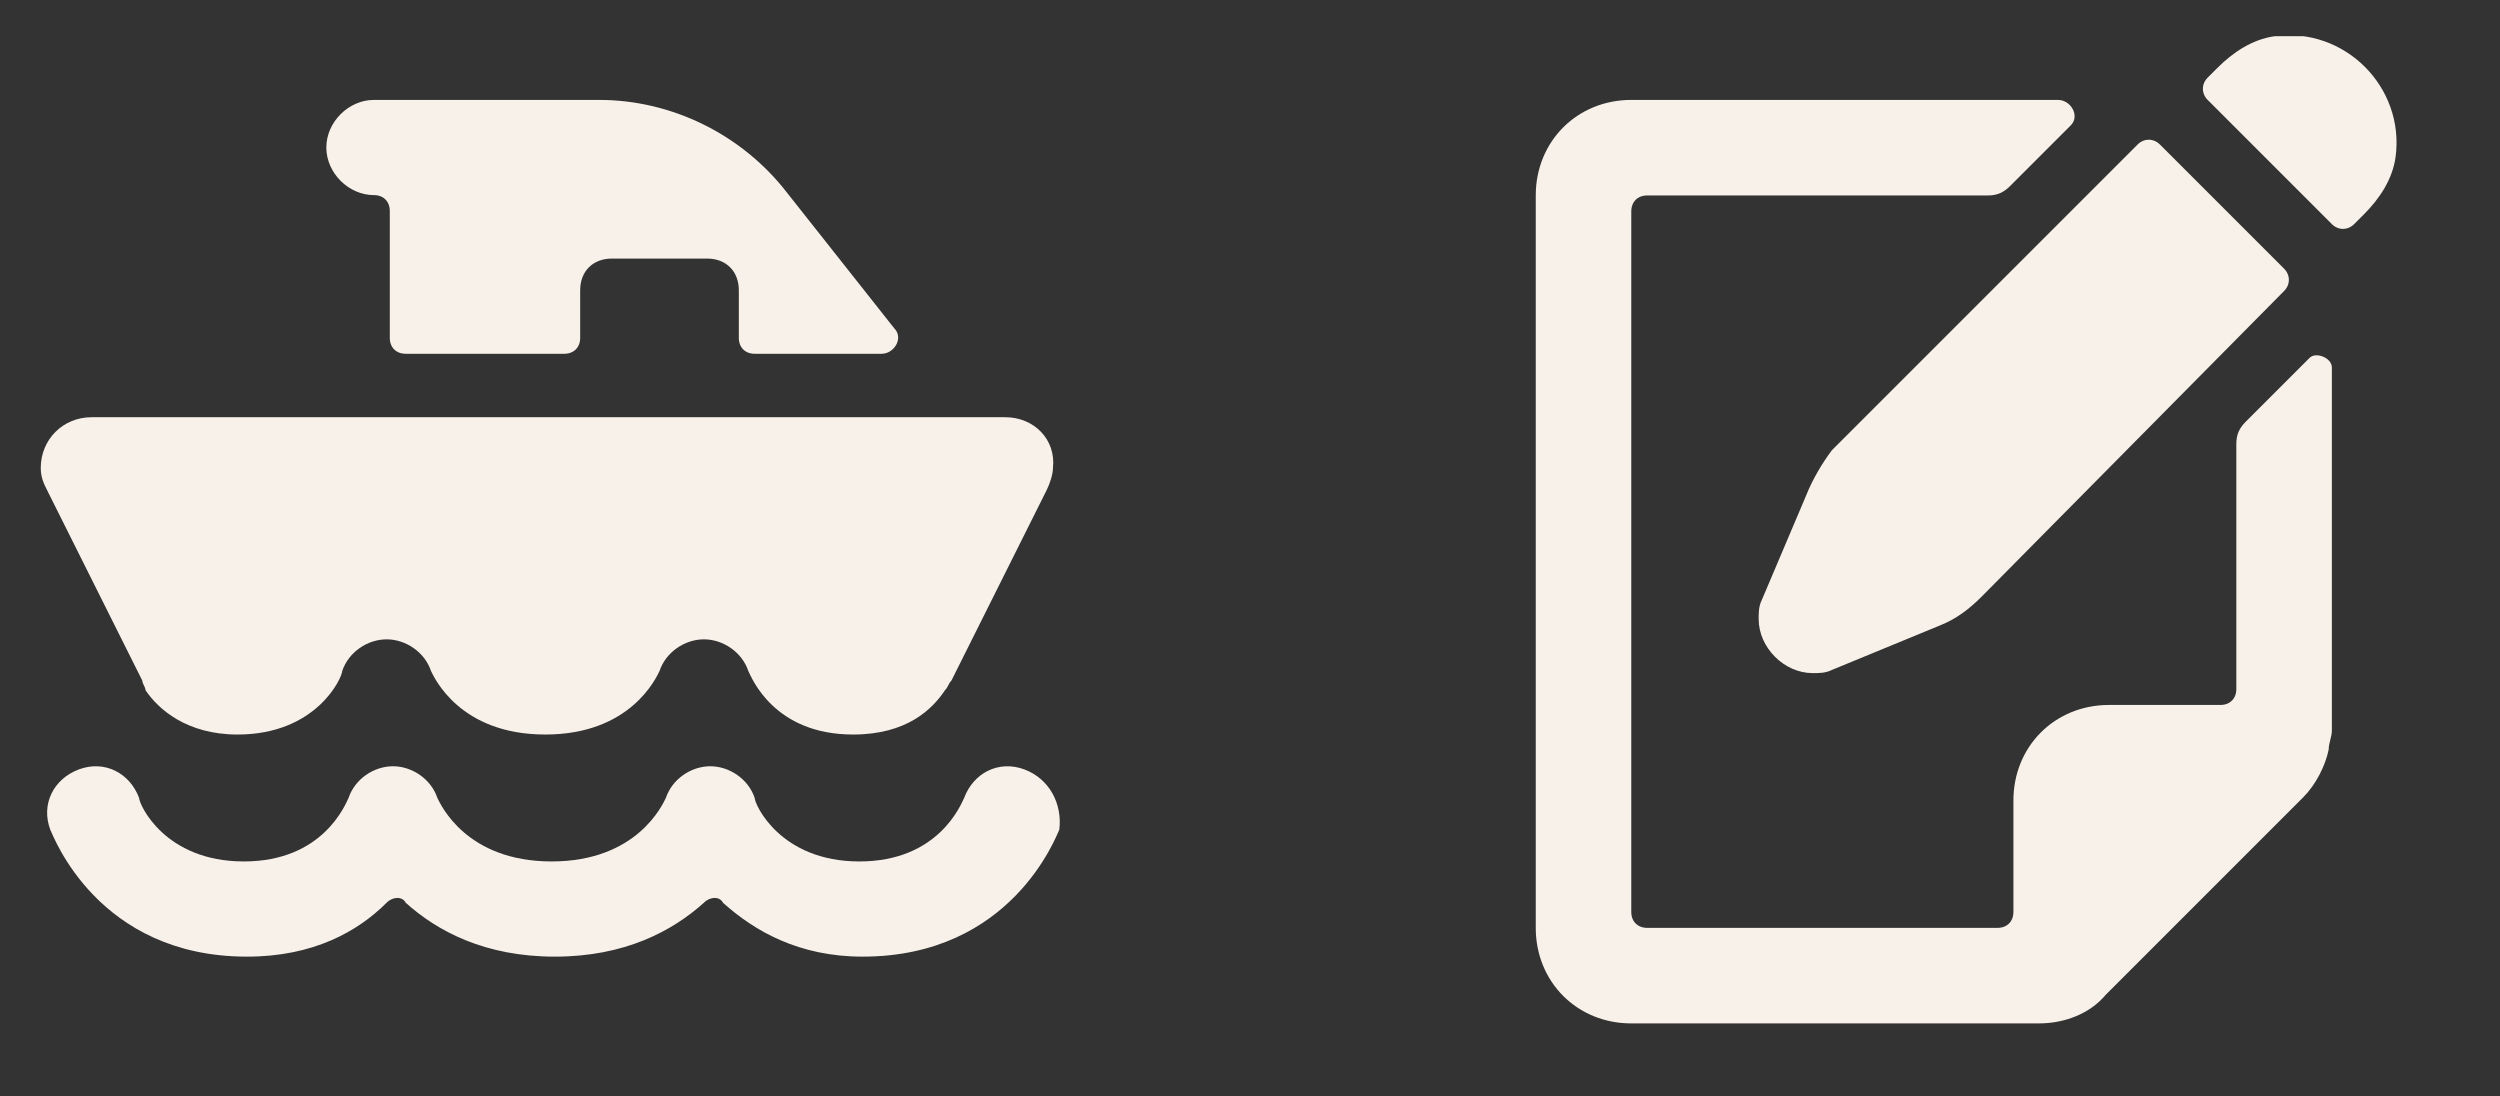
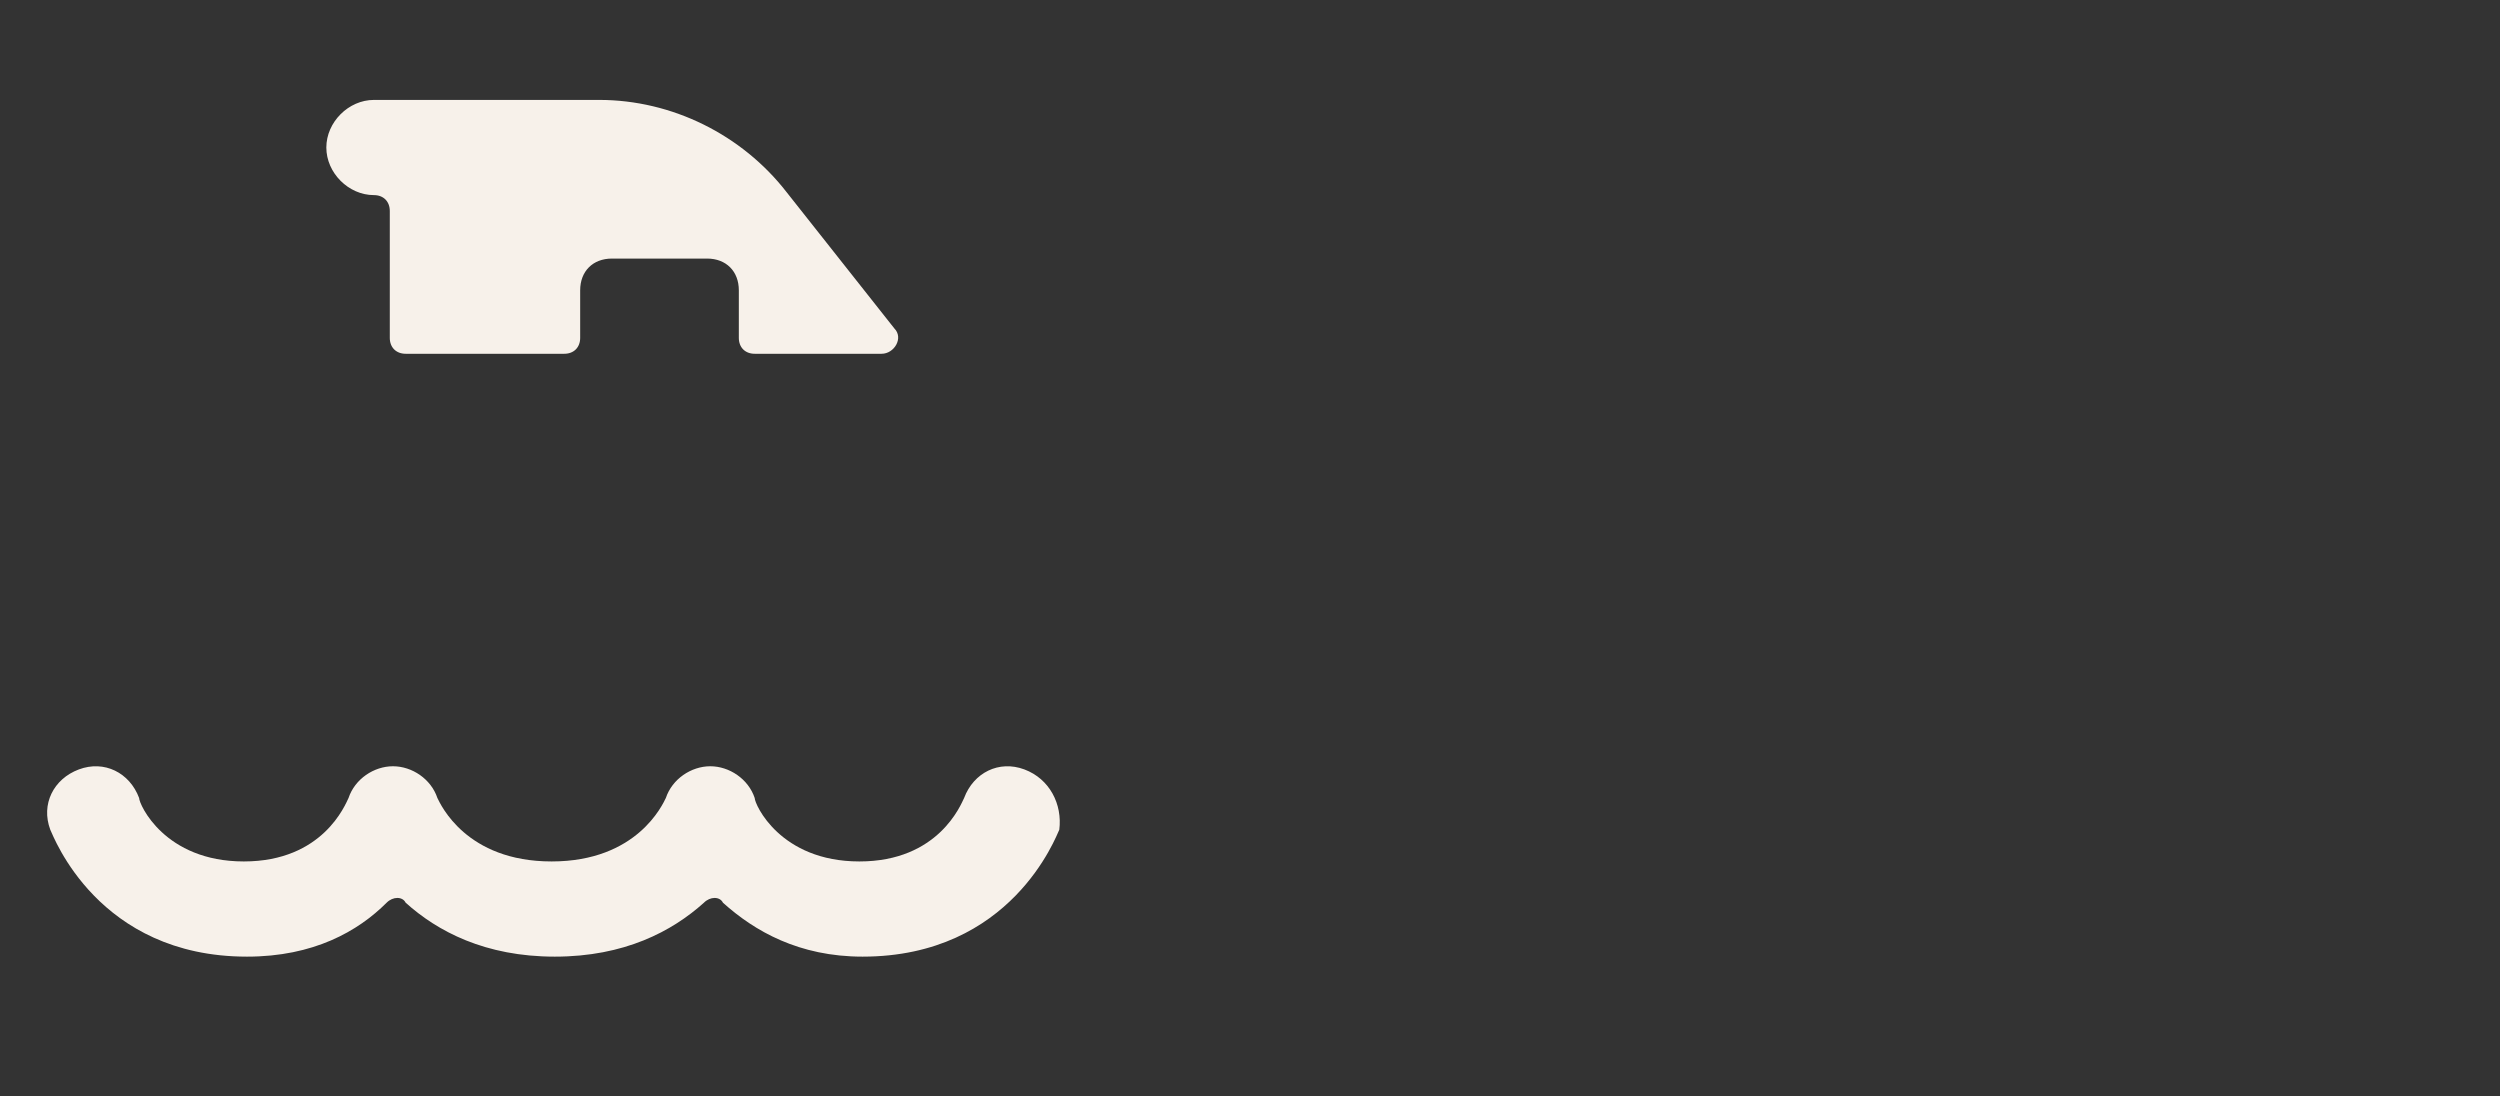
<svg xmlns="http://www.w3.org/2000/svg" width="276" height="121" viewBox="0 0 276 121" fill="none">
  <rect x="0" y="0" width="276" height="121" fill="#333333" stroke="none" />
  <g clip-path="url(#clip0_24_27440)">
    <path d="M41.282 21.54C42.333 21.54 43.033 22.241 43.033 23.292V37.304C43.033 38.355 43.734 39.056 44.785 39.056H62.3C63.351 39.056 64.051 38.355 64.051 37.304V32.049C64.051 29.948 65.453 28.546 67.555 28.546H78.064C80.165 28.546 81.567 29.948 81.567 32.049V37.304C81.567 38.355 82.267 39.056 83.318 39.056H97.33C98.731 39.056 99.782 37.304 98.731 36.253L86.821 21.19C81.917 14.885 74.21 11.031 66.153 11.031H41.282C38.479 11.031 36.027 13.483 36.027 16.286C36.027 19.088 38.479 21.54 41.282 21.54Z" fill="#F7F1EA" />
-     <path d="M110.992 46.062H10.105C6.952 46.062 4.5 48.514 4.5 51.666C4.5 52.717 4.85 53.418 5.201 54.118L15.71 75.137C15.71 75.487 16.06 75.837 16.06 76.188C17.461 78.289 20.614 81.092 26.219 81.092C34.976 81.092 37.779 74.786 37.779 74.086C38.479 71.984 40.581 70.583 42.683 70.583C44.785 70.583 46.887 71.984 47.587 74.086C47.938 74.786 50.74 81.092 60.198 81.092C69.656 81.092 72.459 74.786 72.809 74.086C73.51 71.984 75.611 70.583 77.713 70.583C79.815 70.583 81.917 71.984 82.618 74.086C82.968 74.786 85.42 81.092 94.177 81.092C100.133 81.092 102.935 78.289 104.336 76.188C104.687 75.837 104.687 75.487 105.037 75.137L115.546 54.118C115.896 53.418 116.246 52.367 116.246 51.666C116.597 48.514 114.145 46.062 110.992 46.062Z" fill="#F7F1EA" />
    <path d="M113.094 84.945C110.291 83.894 107.489 85.295 106.438 88.098C106.088 88.798 103.636 95.104 94.878 95.104C86.121 95.104 83.318 88.798 83.318 88.098C82.618 85.996 80.516 84.595 78.414 84.595C76.312 84.595 74.21 85.996 73.51 88.098C73.159 88.798 70.357 95.104 60.899 95.104C51.441 95.104 48.638 88.798 48.288 88.098C47.587 85.996 45.486 84.595 43.384 84.595C41.282 84.595 39.18 85.996 38.479 88.098C38.129 88.798 35.677 95.104 26.919 95.104C18.162 95.104 15.359 88.798 15.359 88.098C14.309 85.295 11.506 83.894 8.704 84.945C5.901 85.996 4.5 88.798 5.551 91.601C5.901 92.301 10.806 105.613 27.27 105.613C34.626 105.613 39.53 102.811 42.683 99.658C43.384 98.957 44.435 98.957 44.785 99.658C48.288 102.811 53.542 105.613 61.249 105.613C68.956 105.613 74.21 102.811 77.713 99.658C78.414 98.957 79.465 98.957 79.815 99.658C83.318 102.811 88.222 105.613 95.228 105.613C111.693 105.613 116.597 92.301 116.947 91.601C117.297 88.798 115.896 85.996 113.094 84.945Z" fill="#F7F1EA" />
  </g>
  <g clip-path="url(#clip1_24_27440)">
-     <path d="M251.109 4C248.648 4.352 246.539 5.758 244.781 7.516L243.727 8.57C243.023 9.273 243.023 10.328 243.727 11.031L257.438 24.742C258.141 25.445 259.195 25.445 259.898 24.742L260.953 23.688C262.711 21.93 264.117 19.82 264.469 17.359C265.523 9.625 258.844 2.945 251.109 4Z" fill="#F7F1EA" />
-     <path d="M254.977 39.508L247.945 46.539C247.242 47.242 246.891 47.945 246.891 49V76.07C246.891 77.125 246.188 77.828 245.133 77.828H232.828C226.852 77.828 222.281 82.398 222.281 88.375V100.68C222.281 101.734 221.578 102.437 220.523 102.437H181.852C180.797 102.437 180.094 101.734 180.094 100.68V23.336C180.094 22.281 180.797 21.578 181.852 21.578H219.469C220.523 21.578 221.227 21.227 221.93 20.523L228.609 13.844C229.664 12.789 228.609 11.031 227.203 11.031H180.094C174.117 11.031 169.547 15.601 169.547 21.578V102.437C169.547 108.414 174.117 112.984 180.094 112.984H225.094C227.906 112.984 230.719 111.93 232.477 109.82L254.273 88.023C255.68 86.617 256.734 84.508 257.086 82.75C257.086 82.047 257.438 81.344 257.438 80.641V40.562C257.438 39.508 255.68 38.805 254.977 39.508Z" fill="#F7F1EA" />
-     <path d="M199.43 54.625L194.508 66.227C194.156 66.93 194.156 67.633 194.156 68.336C194.156 71.5 196.969 74.312 200.133 74.312C200.836 74.312 201.539 74.312 202.242 73.961L214.195 69.039C215.953 68.336 217.359 67.281 218.766 65.875L252.164 32.125C252.867 31.422 252.867 30.367 252.164 29.664L238.453 15.953C237.75 15.25 236.695 15.25 235.992 15.953L202.242 49.703C201.188 51.109 200.133 52.867 199.43 54.625Z" fill="#F7F1EA" />
-   </g>
+     </g>
  <defs>
    <clipPath id="clip0_24_27440">
      <rect width="112.5" height="112.5" fill="white" transform="translate(4.5 4)" />
    </clipPath>
    <clipPath id="clip1_24_27440">
      <rect width="112.5" height="112.5" fill="white" transform="translate(159 4)" />
    </clipPath>
  </defs>
</svg>